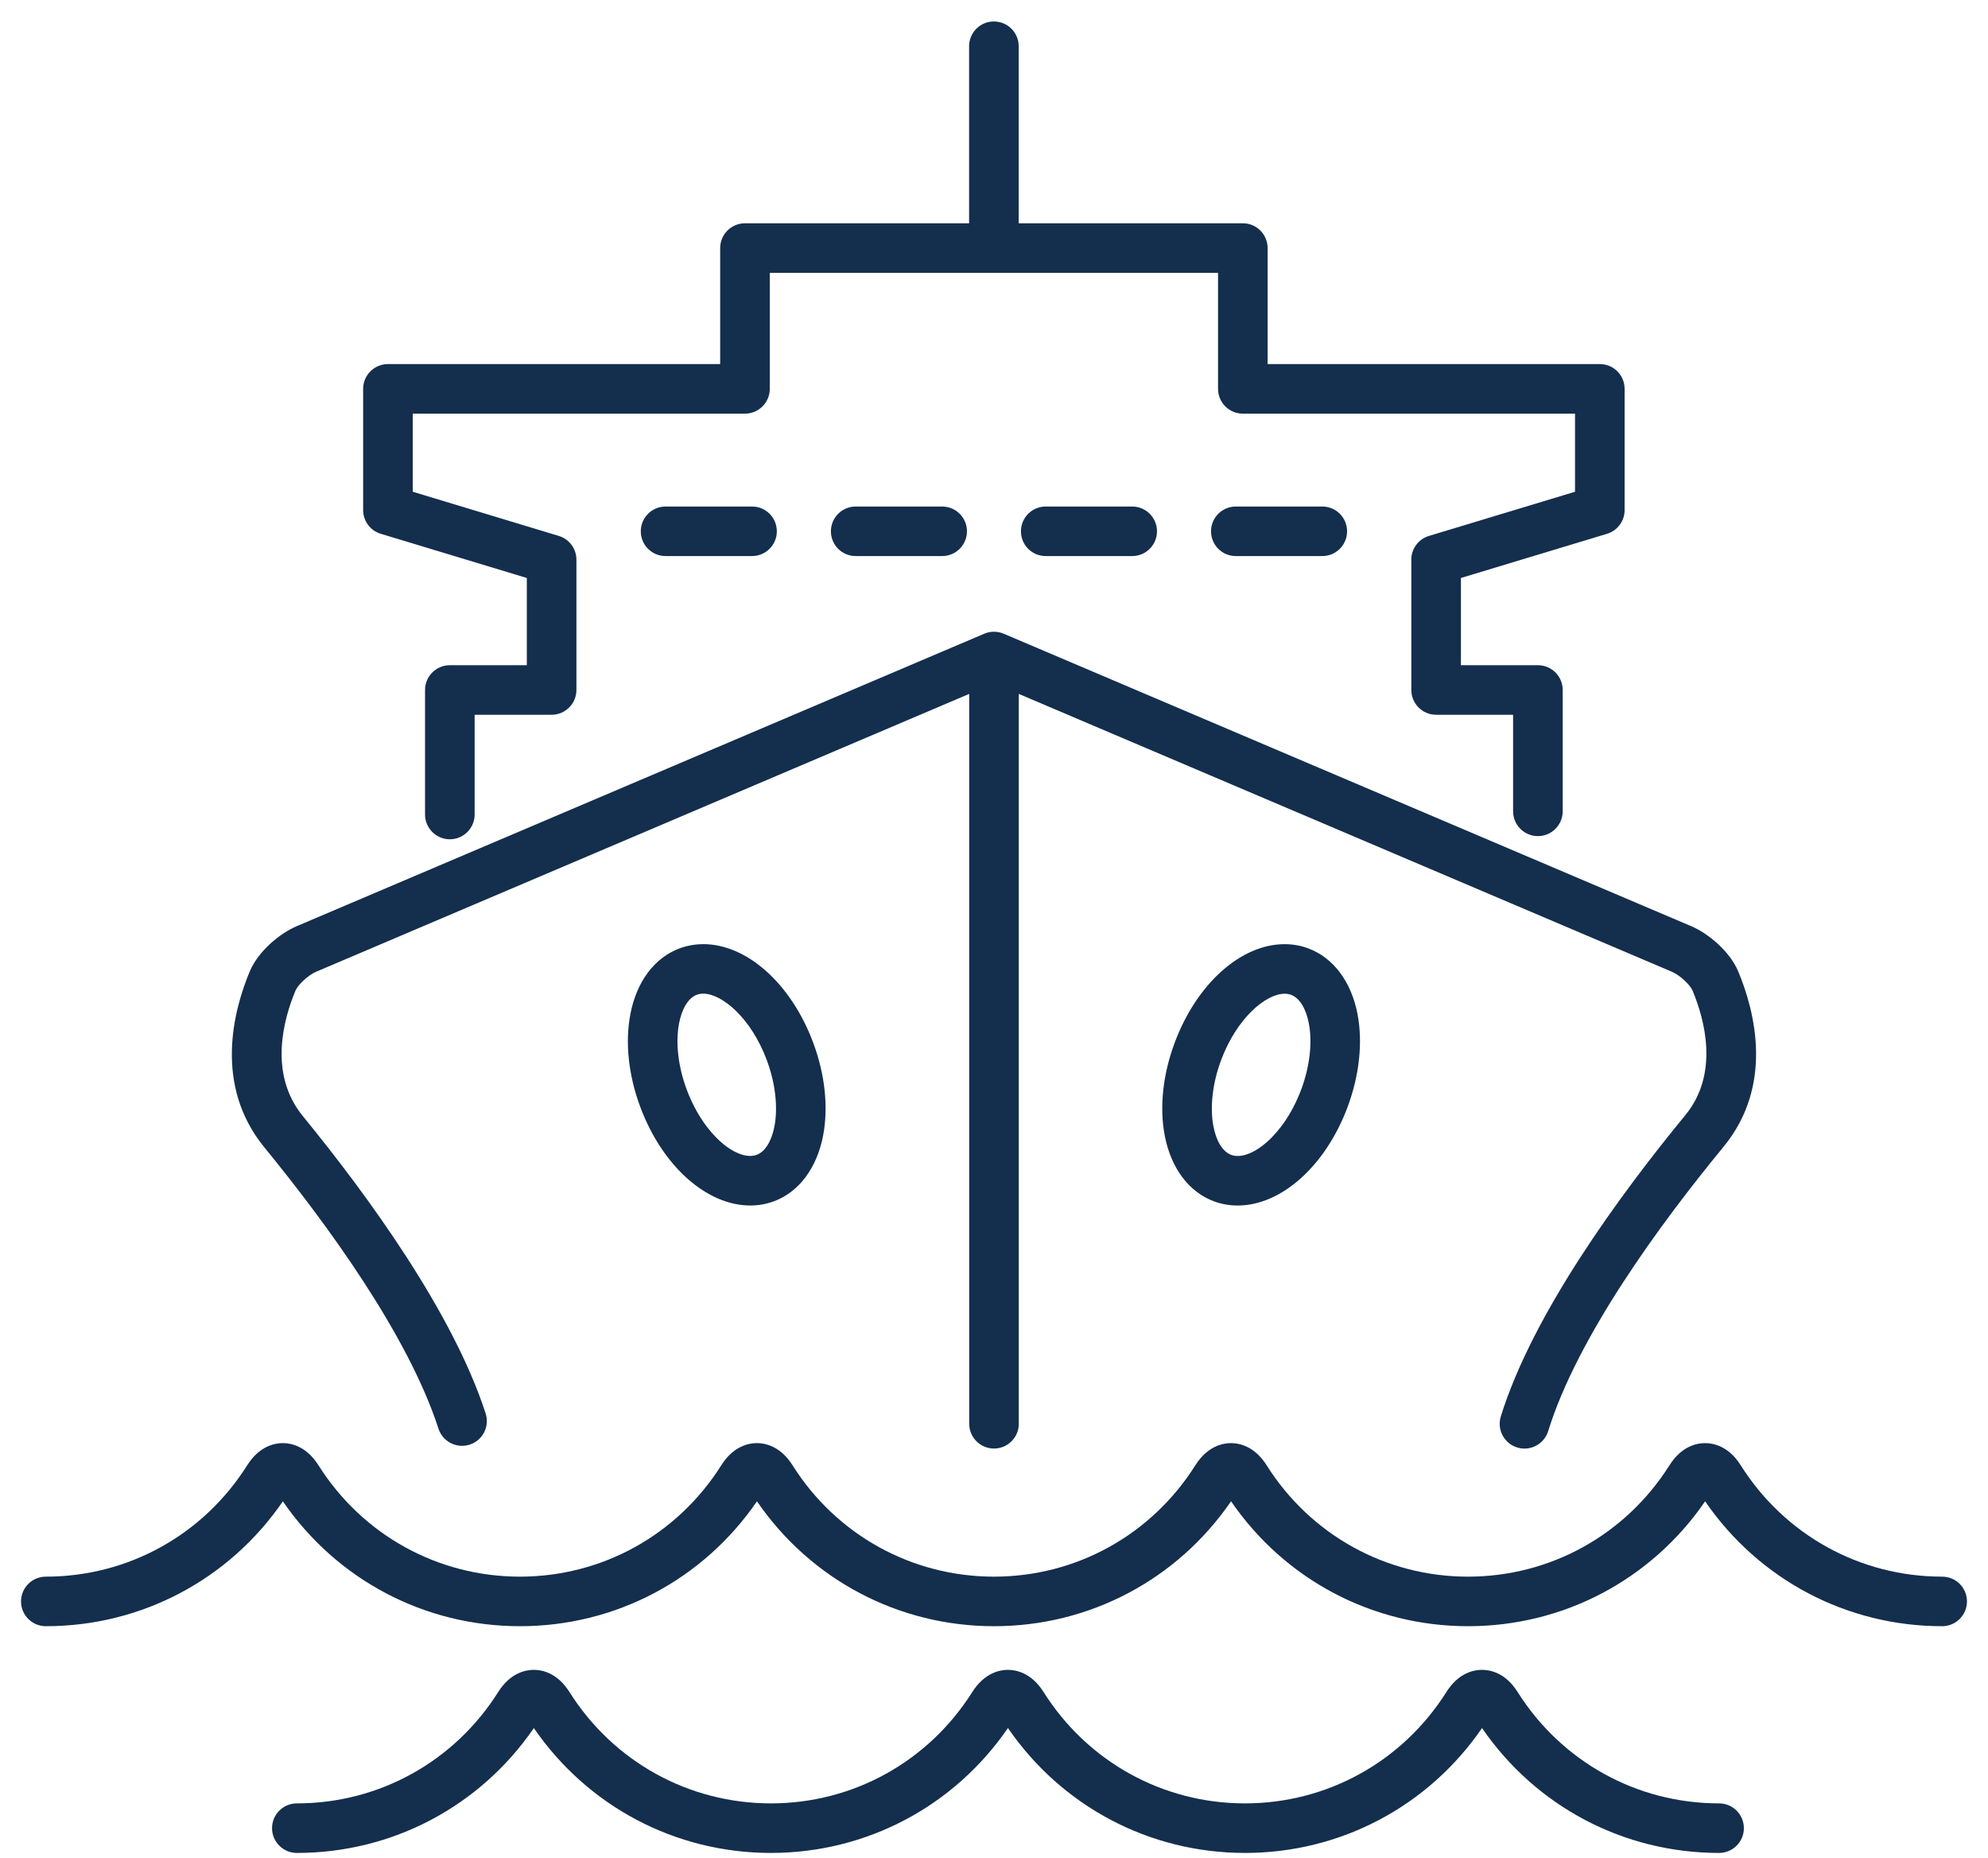
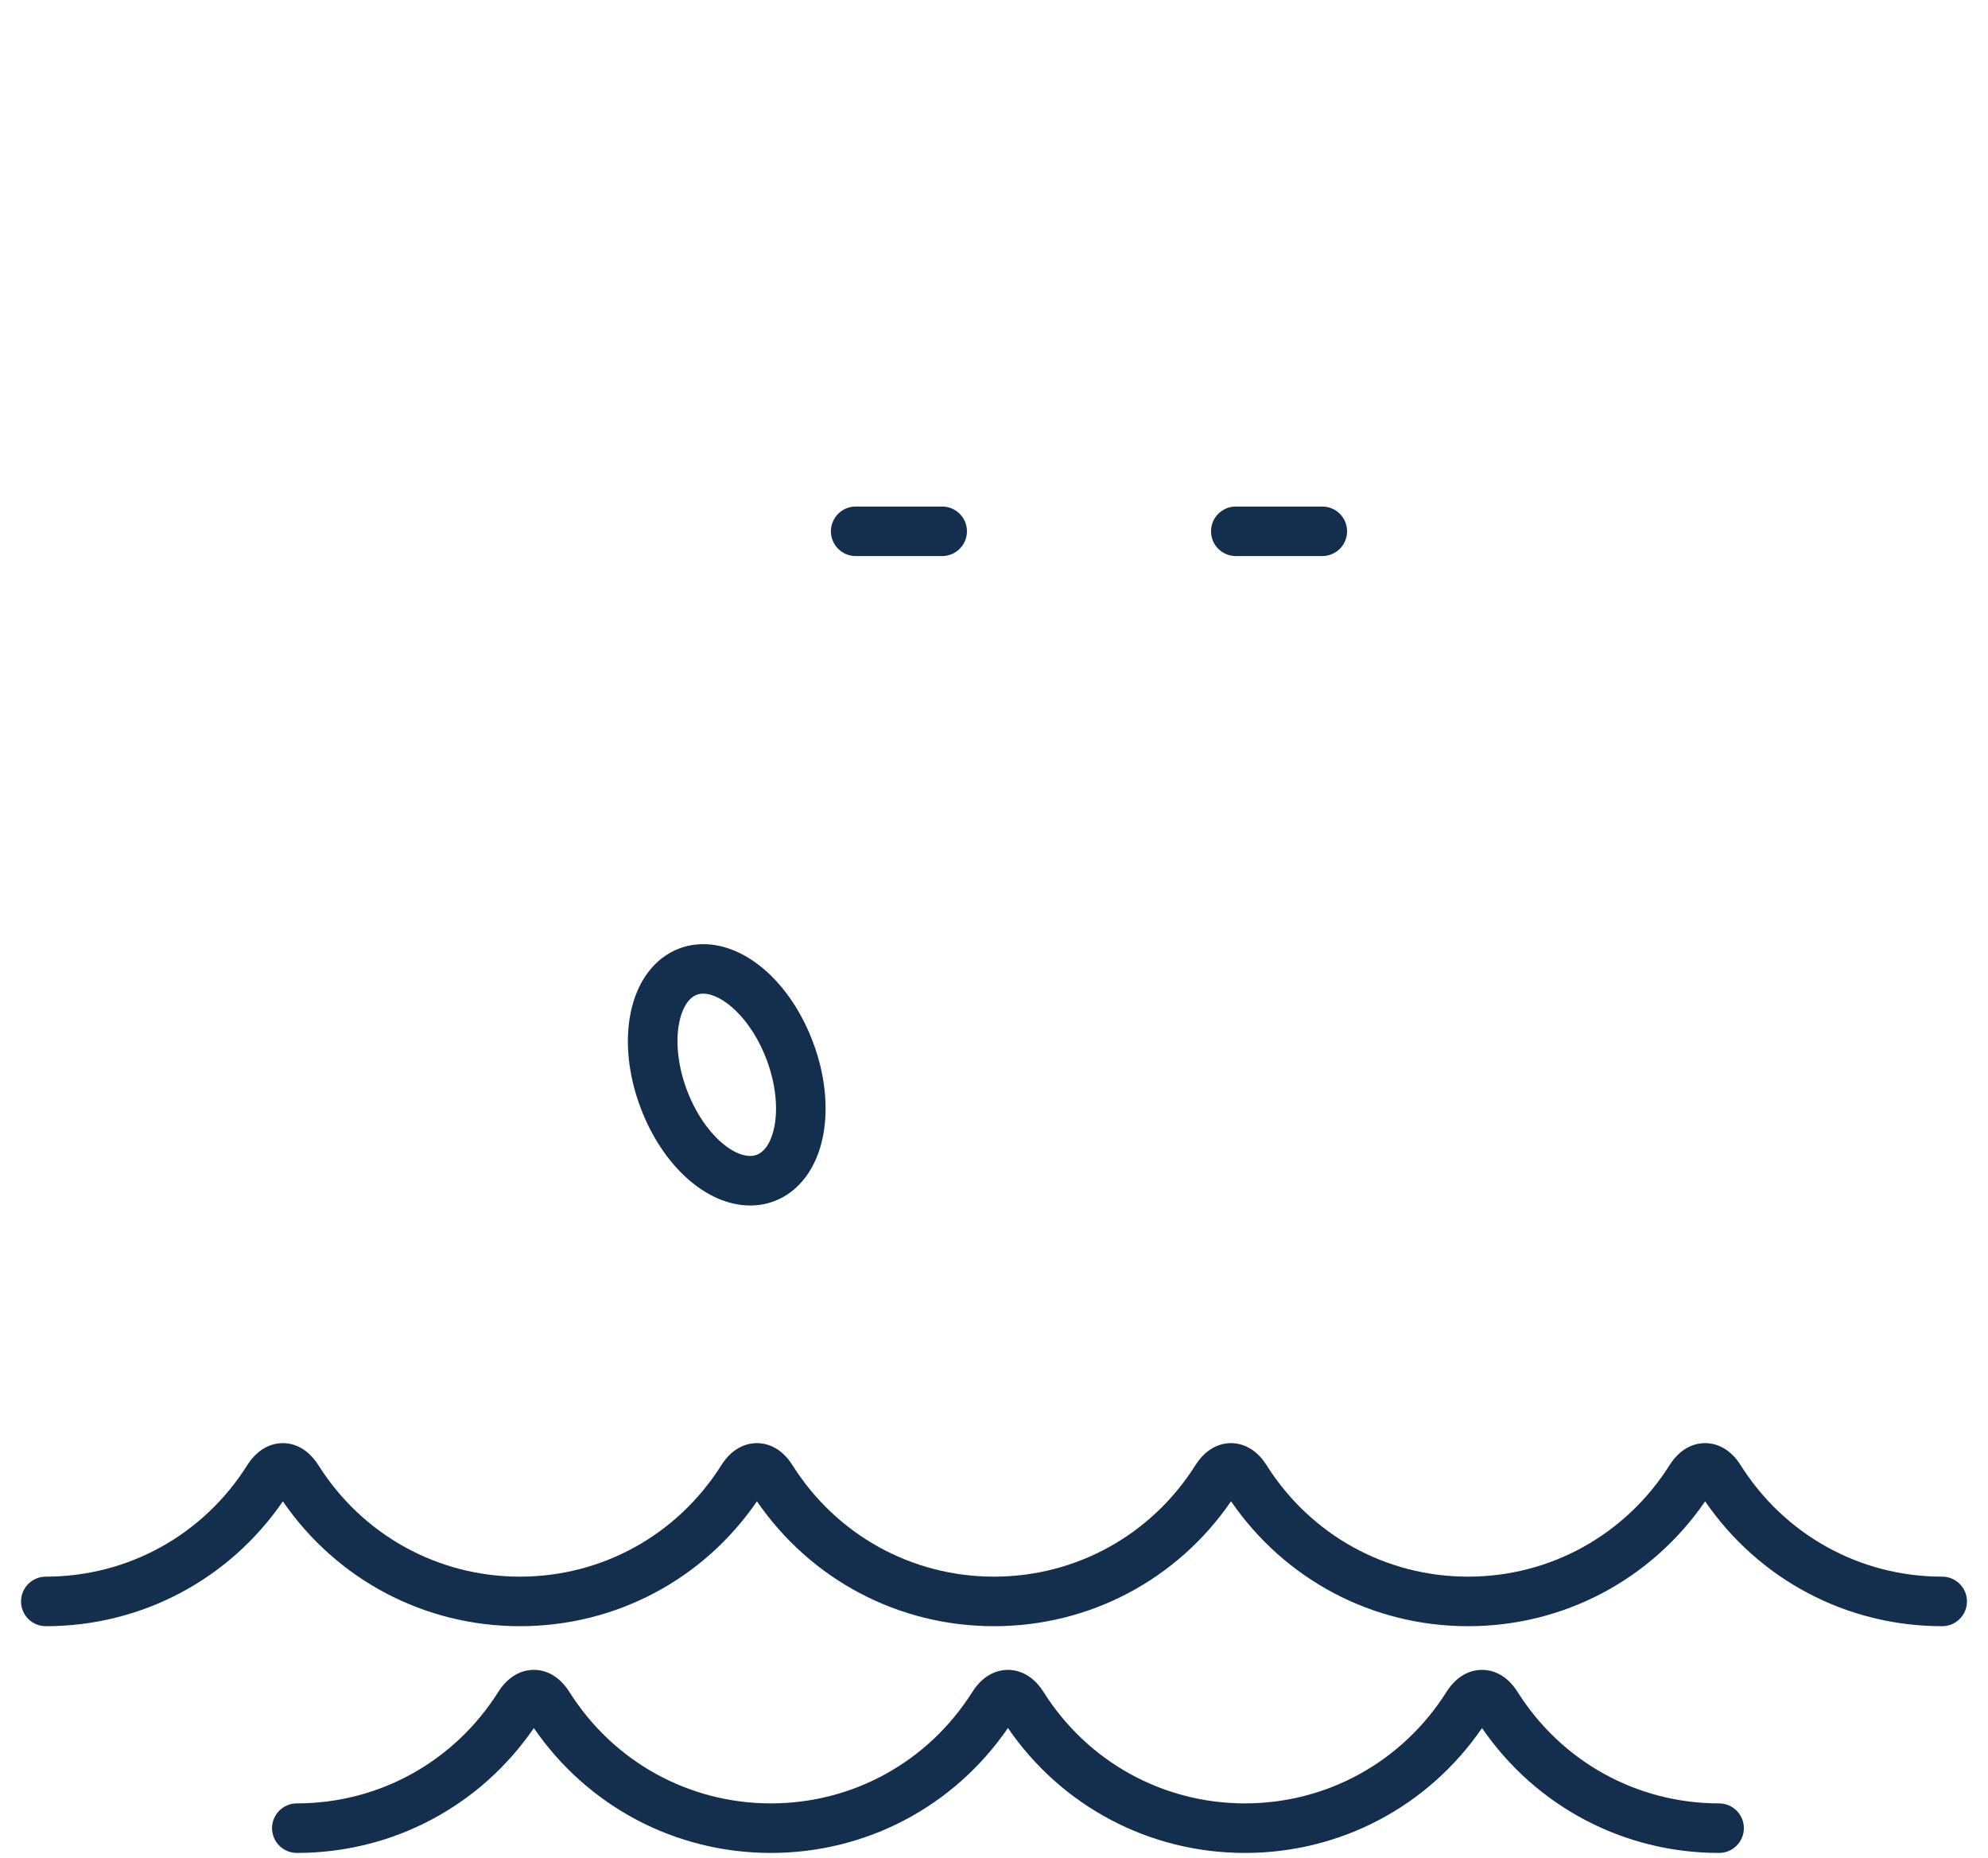
<svg xmlns="http://www.w3.org/2000/svg" width="76" height="71" viewBox="0 0 76 71" fill="none">
-   <path d="M57.375 54.139C57.22 54.639 57.5 55.168 57.999 55.323C58.092 55.353 58.186 55.366 58.28 55.366C58.685 55.366 59.059 55.106 59.185 54.7C60.302 51.099 63.448 46.8 65.891 43.829C67.832 41.466 67.073 38.615 66.45 37.126C66.127 36.358 65.304 35.677 64.658 35.401L38.37 24.221C38.132 24.12 37.865 24.12 37.628 24.221L11.34 35.401C10.695 35.675 9.872 36.357 9.549 37.126C8.924 38.62 8.165 41.479 10.105 43.852C12.502 46.782 15.603 51.027 16.763 54.606C16.925 55.103 17.459 55.376 17.956 55.215C18.454 55.055 18.726 54.521 18.566 54.023C17.314 50.164 14.072 45.71 11.573 42.653C10.26 41.046 10.837 38.958 11.299 37.856C11.384 37.651 11.772 37.274 12.083 37.142L37.052 26.521V54.417C37.052 54.94 37.477 55.364 38 55.364C38.523 55.364 38.948 54.94 38.948 54.417V26.522L63.917 37.142C64.231 37.275 64.618 37.653 64.703 37.856C65.163 38.952 65.739 41.029 64.427 42.625C61.878 45.727 58.584 50.243 57.376 54.136L57.375 54.139Z" fill="#142E4D" />
  <path d="M26.885 36.087C26.569 36.087 26.264 36.142 25.974 36.25C25.022 36.605 24.339 37.517 24.101 38.75C23.89 39.835 24.025 41.102 24.48 42.315C25.321 44.564 27.01 46.075 28.682 46.075C28.998 46.075 29.303 46.02 29.593 45.912C30.545 45.557 31.227 44.644 31.466 43.41C31.675 42.325 31.54 41.059 31.085 39.845C30.244 37.596 28.556 36.086 26.885 36.086V36.087ZM29.606 43.052C29.495 43.623 29.249 44.019 28.929 44.138C28.219 44.405 26.92 43.428 26.255 41.651C25.925 40.772 25.819 39.845 25.961 39.108C26.072 38.538 26.318 38.141 26.637 38.021C26.714 37.992 26.795 37.978 26.883 37.978C27.611 37.978 28.718 38.924 29.31 40.508C29.64 41.387 29.748 42.314 29.606 43.051V43.052Z" fill="#142E4D" />
-   <path d="M50.021 36.25C49.731 36.142 49.426 36.087 49.11 36.087C47.439 36.087 45.751 37.598 44.91 39.846C44.454 41.062 44.319 42.328 44.529 43.413C44.768 44.647 45.45 45.558 46.402 45.913C46.69 46.021 46.997 46.076 47.313 46.076C48.984 46.076 50.672 44.566 51.515 42.317C51.969 41.103 52.105 39.837 51.896 38.752C51.657 37.518 50.973 36.607 50.023 36.252L50.021 36.25ZM49.74 41.652C49.075 43.428 47.776 44.405 47.066 44.14C46.746 44.02 46.5 43.624 46.389 43.054C46.247 42.317 46.355 41.391 46.685 40.511C47.277 38.928 48.384 37.981 49.112 37.981C49.2 37.981 49.281 37.995 49.359 38.024C49.679 38.143 49.925 38.539 50.035 39.11C50.178 39.846 50.071 40.772 49.741 41.652H49.74Z" fill="#142E4D" />
  <path d="M74.247 60.261C71.106 60.261 68.229 58.669 66.546 56.004C66.082 55.266 65.493 55.157 65.185 55.157C64.876 55.157 64.288 55.266 63.824 56.003C62.139 58.669 59.261 60.261 56.121 60.261C52.982 60.261 50.103 58.669 48.421 56.002C47.955 55.266 47.368 55.157 47.059 55.157C46.751 55.157 46.164 55.268 45.698 56.004C44.016 58.669 41.138 60.261 37.999 60.261C34.86 60.261 31.979 58.669 30.298 56.004C29.833 55.268 29.247 55.157 28.937 55.157C28.627 55.157 28.04 55.266 27.575 56.003C25.893 58.669 23.015 60.261 19.876 60.261C16.737 60.261 13.857 58.669 12.174 56.004C11.709 55.268 11.122 55.157 10.814 55.157C10.504 55.157 9.917 55.266 9.451 56.004C7.769 58.669 4.891 60.261 1.752 60.261C1.229 60.261 0.804 60.684 0.804 61.208C0.804 61.732 1.228 62.155 1.752 62.155C5.4 62.155 8.755 60.379 10.814 57.382C12.873 60.379 16.228 62.155 19.878 62.155C23.527 62.155 26.881 60.379 28.938 57.382C30.997 60.379 34.352 62.155 38 62.155C41.648 62.155 45.005 60.379 47.062 57.38C49.12 60.379 52.475 62.155 56.124 62.155C59.773 62.155 63.127 60.379 65.186 57.382C67.245 60.379 70.6 62.155 74.248 62.155C74.771 62.155 75.196 61.73 75.196 61.208C75.196 60.685 74.773 60.261 74.248 60.261H74.247Z" fill="#142E4D" />
  <path d="M20.409 66.048C22.468 69.045 25.823 70.821 29.471 70.821C33.119 70.821 36.475 69.045 38.533 66.046C40.591 69.045 43.946 70.821 47.595 70.821C51.244 70.821 54.598 69.045 56.657 66.048C58.716 69.045 62.071 70.821 65.719 70.821C66.242 70.821 66.667 70.398 66.667 69.874C66.667 69.35 66.243 68.927 65.719 68.927C62.578 68.927 59.701 67.335 58.018 64.671C57.554 63.932 56.965 63.823 56.657 63.823C56.349 63.823 55.76 63.932 55.296 64.669C53.612 67.335 50.733 68.927 47.593 68.927C44.454 68.927 41.575 67.335 39.893 64.668C39.427 63.932 38.84 63.823 38.532 63.823C38.223 63.823 37.636 63.934 37.17 64.671C35.488 67.335 32.61 68.927 29.471 68.927C26.332 68.927 23.451 67.335 21.77 64.671C21.305 63.934 20.719 63.823 20.409 63.823C20.099 63.823 19.512 63.932 19.047 64.669C17.365 67.335 14.487 68.927 11.348 68.927C10.825 68.927 10.4 69.351 10.4 69.874C10.4 70.396 10.825 70.821 11.348 70.821C14.996 70.821 18.351 69.045 20.409 66.048Z" fill="#142E4D" />
-   <path d="M61.436 20.402C61.835 20.281 62.108 19.913 62.108 19.496V14.862C62.108 14.339 61.685 13.915 61.16 13.915H48.46V9.481C48.46 8.959 48.037 8.534 47.512 8.534H38.944V1.768C38.944 1.245 38.52 0.821 37.996 0.821C37.471 0.821 37.048 1.244 37.048 1.768V8.534H28.48C27.957 8.534 27.532 8.959 27.532 9.481V13.915H14.831C14.308 13.915 13.883 14.338 13.883 14.862V19.496C13.883 19.913 14.156 20.281 14.556 20.402L20.14 22.091V25.425H17.197C16.674 25.425 16.249 25.848 16.249 26.372V31.131C16.249 31.653 16.674 32.078 17.197 32.078C17.72 32.078 18.145 31.653 18.145 31.131V27.319H21.088C21.611 27.319 22.036 26.894 22.036 26.372V21.39C22.036 20.973 21.763 20.605 21.364 20.484L15.779 18.795V15.81H28.48C29.003 15.81 29.428 15.386 29.428 14.863V10.43H46.565V14.863C46.565 15.386 46.989 15.81 47.512 15.81H60.212V18.795L54.626 20.484C54.227 20.605 53.954 20.973 53.954 21.39V26.372C53.954 26.894 54.379 27.319 54.902 27.319H57.845V31.01C57.845 31.532 58.27 31.957 58.793 31.957C59.316 31.957 59.741 31.532 59.741 31.01V26.372C59.741 25.849 59.317 25.425 58.793 25.425H55.85V22.091L61.436 20.402Z" fill="#142E4D" />
-   <path d="M28.75 19.36H25.445C24.922 19.36 24.497 19.783 24.497 20.307C24.497 20.831 24.921 21.253 25.445 21.253H28.75C29.273 21.253 29.698 20.829 29.698 20.307C29.698 19.784 29.275 19.36 28.75 19.36Z" fill="#142E4D" />
  <path d="M32.712 19.36C32.19 19.36 31.765 19.783 31.765 20.307C31.765 20.831 32.188 21.253 32.712 21.253H36.018C36.541 21.253 36.966 20.829 36.966 20.307C36.966 19.784 36.542 19.36 36.018 19.36H32.712Z" fill="#142E4D" />
-   <path d="M39.978 19.36C39.455 19.36 39.03 19.783 39.03 20.307C39.03 20.831 39.454 21.253 39.978 21.253H43.283C43.806 21.253 44.231 20.829 44.231 20.307C44.231 19.784 43.808 19.36 43.283 19.36H39.978Z" fill="#142E4D" />
  <path d="M47.245 19.36C46.722 19.36 46.297 19.783 46.297 20.307C46.297 20.831 46.721 21.253 47.245 21.253H50.551C51.074 21.253 51.498 20.829 51.498 20.307C51.498 19.784 51.075 19.36 50.551 19.36H47.245Z" fill="#142E4D" />
</svg>